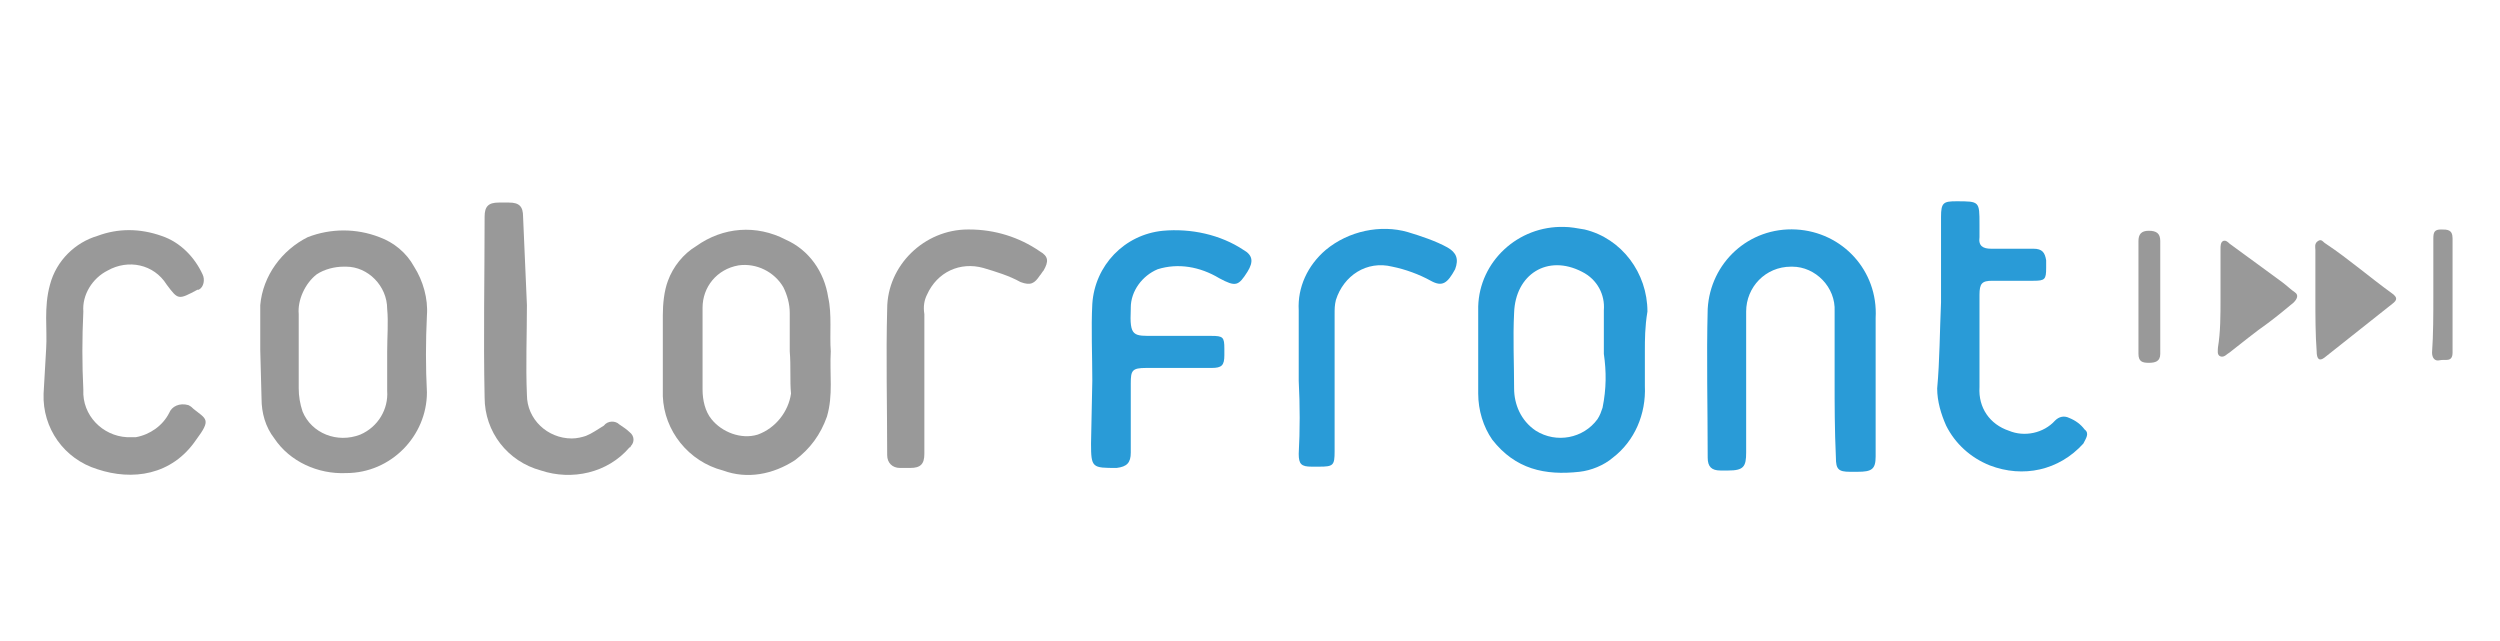
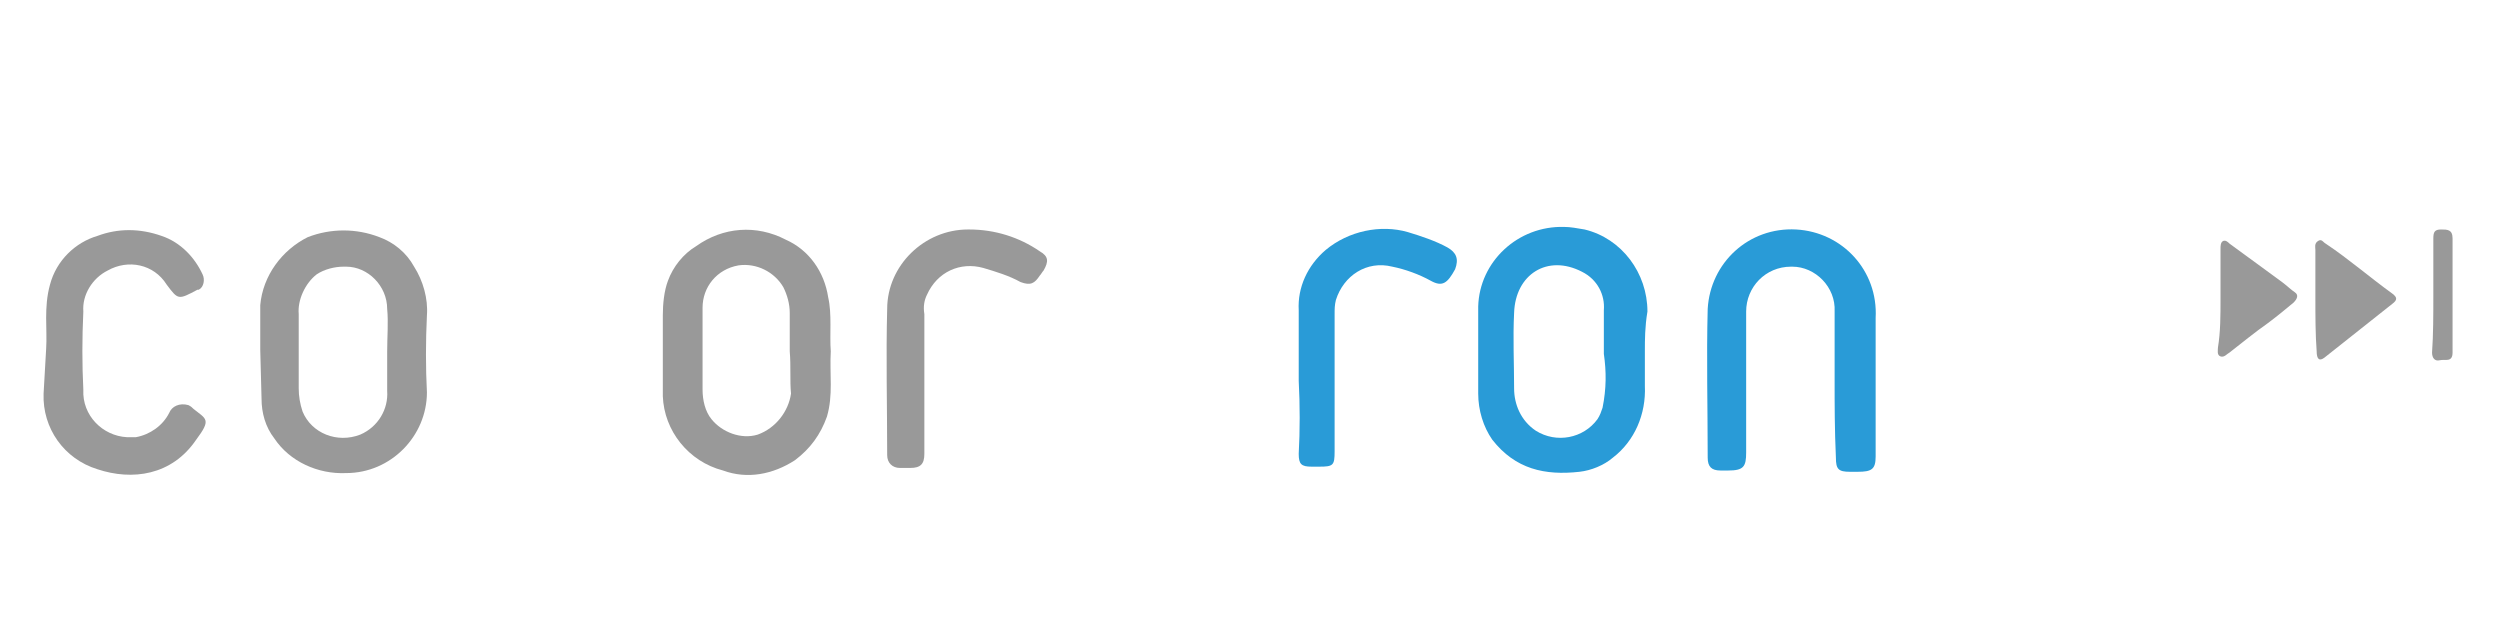
<svg xmlns="http://www.w3.org/2000/svg" version="1.1" id="Layer_1" x="0px" y="0px" viewBox="0 0 195 50" style="enable-background:new 0 0 195 50;" xml:space="preserve">
  <style type="text/css">
	.st0{fill:#999999;}
	.st1{fill:#299BD7;}
</style>
  <path class="st0" d="M20.3,27.3c0-1.1,0-2.4,0-3.5c0.2-2.3,1.7-4.3,3.7-5.3c1.8-0.7,3.8-0.7,5.6,0c1.1,0.4,2.1,1.2,2.7,2.3  c0.7,1.1,1.1,2.5,1,3.8c-0.1,2-0.1,4.1,0,6c0,3.4-2.8,6.3-6.3,6.3c-2.2,0.1-4.4-0.9-5.6-2.7c-0.7-0.9-1-2-1-3.1L20.3,27.3z   M30.2,27.4c0-1.1,0.1-2.3,0-3.3c0-1.8-1.5-3.3-3.2-3.3c-0.1,0-0.2,0-0.2,0c-0.7,0-1.5,0.2-2.1,0.6c-0.9,0.7-1.5,2-1.4,3.1  c0,2,0,3.9,0,5.8c0,0.6,0.1,1.2,0.3,1.8c0.7,1.7,2.7,2.5,4.5,1.8c1.4-0.6,2.2-2,2.1-3.4V27.4z" />
  <path class="st0" d="M64.8,27.4c-0.1,1.8,0.2,3.4-0.3,5.1C64,33.9,63.2,35,62,35.9c-1.7,1.1-3.7,1.5-5.6,0.8  c-2.7-0.7-4.6-3.1-4.7-5.8c0-2.1,0-4.3,0-6.3c0-0.9,0.1-1.9,0.4-2.7c0.4-1.1,1.2-2.1,2.2-2.7c2.1-1.5,4.7-1.7,7-0.5  c1.8,0.8,3,2.5,3.3,4.5C64.9,24.5,64.7,26.1,64.8,27.4z M61.6,27.4c0-1,0-2.1,0-3c0-0.7-0.2-1.4-0.5-2c-0.7-1.2-2.1-1.9-3.5-1.7  c-1.7,0.3-2.8,1.7-2.8,3.3c0,2.2,0,4.4,0,6.4c0,0.8,0.2,1.7,0.7,2.3c0.8,1,2.3,1.6,3.6,1.2c1.4-0.5,2.4-1.8,2.6-3.2  C61.6,29.7,61.7,28.6,61.6,27.4L61.6,27.4z" />
  <path class="st1" d="M128.3,27.4c0,0.9,0,1.8,0,2.7c0.1,2.2-0.8,4.3-2.5,5.6c-0.7,0.6-1.7,1-2.6,1.1c-2.7,0.3-5-0.2-6.8-2.5  c-0.7-1-1.1-2.3-1.1-3.6c0-2.2,0-4.5,0-6.8c0.1-3.5,3.1-6.3,6.7-6.2c0.5,0,1,0.1,1.6,0.2c2.9,0.7,4.9,3.4,4.9,6.4  C128.3,25.5,128.3,26.5,128.3,27.4z M125.1,27.6c0-1.4,0-2.4,0-3.4c0.1-1.2-0.5-2.4-1.7-3c-2.7-1.4-5.2,0.2-5.3,3.2  c-0.1,2,0,3.9,0,5.9c0,1.2,0.5,2.5,1.7,3.3c1.6,1,3.7,0.6,4.8-0.9c0.2-0.3,0.3-0.6,0.4-0.9C125.3,30.3,125.3,29,125.1,27.6  L125.1,27.6z" />
  <path class="st1" d="M143.1,29.7c0-1.8,0-3.6,0-5.4c0.1-1.9-1.5-3.5-3.3-3.5h-0.1c-2,0-3.5,1.6-3.5,3.5v0.1c0,3.6,0,7.3,0,10.9  c0,1.1-0.2,1.4-1.4,1.4h-0.6c-0.7,0-1-0.3-1-1c0-3.9-0.1-7.8,0-11.6c0.2-3.6,3.2-6.4,6.9-6.2c3.6,0.2,6.4,3.2,6.2,6.9l0,0  c0,3.6,0,7.2,0,10.8c0,1-0.3,1.2-1.4,1.2h-0.6c-0.9,0-1.1-0.2-1.1-1.1C143.1,33.5,143.1,31.6,143.1,29.7L143.1,29.7z" />
  <path class="st0" d="M3.6,27.2c0.1-1.5-0.2-3.2,0.3-5c0.5-1.9,2-3.3,3.7-3.8c1.6-0.6,3.3-0.6,5,0c1.5,0.5,2.6,1.7,3.2,3  c0.2,0.4,0.1,1-0.3,1.2h-0.1c-1.5,0.8-1.5,0.8-2.4-0.4c-1-1.6-3-2-4.6-1.1c-1.2,0.6-2,1.9-1.9,3.2c-0.1,2.1-0.1,4.1,0,6.1  c-0.1,2,1.5,3.6,3.4,3.7c0.2,0,0.4,0,0.7,0c1.1-0.2,2.1-0.9,2.6-1.9c0.2-0.5,0.8-0.8,1.5-0.6c0.2,0.1,0.3,0.2,0.4,0.3  c1,0.8,1.4,0.8,0.2,2.4c-1.9,2.8-5,3.2-7.7,2.3c-2.6-0.8-4.3-3.2-4.2-5.9L3.6,27.2z" />
-   <path class="st1" d="M85.2,29.7c0-2-0.1-4.1,0-6c0.2-3,2.5-5.4,5.5-5.7c2.2-0.2,4.5,0.3,6.3,1.5c0.7,0.4,0.8,0.9,0.3,1.7  c-0.7,1.1-0.9,1.2-2.2,0.5c-1.5-0.9-3.2-1.2-4.8-0.7c-1.2,0.5-2.1,1.7-2.1,3c0,0,0,0,0,0.1c-0.1,2.2,0.2,2.1,1.9,2.1  c1.5,0,2.9,0,4.4,0c0.9,0,1,0.1,1,1v0.5c0,0.8-0.2,1-1,1c-1.7,0-3.3,0-5.1,0c-1.1,0-1.2,0.2-1.2,1.2v5.4c0,0.8-0.3,1.1-1.1,1.2  c-1.9,0-2,0-2-1.9L85.2,29.7L85.2,29.7z" />
-   <path class="st1" d="M151.4,23.6c0-2.2,0-4.5,0-6.7c0-1.1,0.2-1.2,1.2-1.2c1.8,0,1.8,0,1.8,1.8c0,0.4,0,0.7,0,1  c-0.1,0.7,0.3,0.9,0.9,0.9c1.1,0,2.3,0,3.3,0c0.7,0,0.9,0.3,1,0.9c0,0.2,0,0.4,0,0.6c0,0.9-0.1,1-1,1c-1,0-2.2,0-3.2,0  c-0.8,0-1,0.2-1,1.1c0,2.4,0,4.8,0,7.2c-0.1,1.6,0.8,2.9,2.3,3.4c1.2,0.5,2.7,0.2,3.6-0.8c0.3-0.3,0.7-0.4,1.1-0.2  c0.5,0.2,0.9,0.5,1.2,0.9c0.4,0.3,0.1,0.7-0.1,1.1c-1.9,2.1-4.7,2.7-7.3,1.7c-1.5-0.6-2.7-1.7-3.4-3.1c-0.4-0.9-0.7-1.9-0.7-2.9  C151.3,28.1,151.3,25.8,151.4,23.6L151.4,23.6z" />
-   <path class="st0" d="M41.1,23.8c0,2.3-0.1,4.7,0,7c0,1.9,1.6,3.4,3.5,3.4c0.4,0,0.8-0.1,1.1-0.2c0.5-0.2,0.9-0.5,1.4-0.8  c0.3-0.4,0.9-0.4,1.2-0.1c0.3,0.2,0.6,0.4,0.8,0.6c0.4,0.3,0.4,0.8,0.1,1.1c0,0.1-0.1,0.1-0.1,0.1c-1.7,2-4.5,2.6-6.9,1.8  c-2.6-0.7-4.4-3-4.4-5.7c-0.1-4.7,0-9.5,0-14.1c0-0.8,0.3-1.1,1.1-1.1h0.8c0.8,0,1.1,0.3,1.1,1.1L41.1,23.8z" />
  <path class="st0" d="M72.1,29.9c0,1.9,0,3.7,0,5.5c0,0.8-0.3,1.1-1.1,1.1h-0.8c-0.6,0-1-0.4-1-1c0-3.8-0.1-7.7,0-11.4  c0-3.4,2.9-6.2,6.3-6.2c0,0,0,0,0.1,0c2,0,3.9,0.6,5.5,1.7c0.7,0.4,0.7,0.8,0.3,1.5c-0.1,0.1-0.2,0.3-0.3,0.4  c-0.4,0.6-0.7,0.8-1.5,0.5c-0.9-0.5-1.9-0.8-2.9-1.1c-1.8-0.5-3.6,0.3-4.4,2.1c-0.2,0.4-0.3,0.9-0.2,1.5  C72.1,26.2,72.1,28.1,72.1,29.9z" />
  <path class="st1" d="M101.3,29.7v-5.5c-0.1-1.8,0.7-3.5,2.1-4.7c1.8-1.5,4.3-2,6.4-1.4c1,0.3,2.2,0.7,3.1,1.2  c0.7,0.4,0.9,0.9,0.6,1.7c-0.6,1.1-1,1.4-1.9,0.9c-0.9-0.5-2-0.9-3-1.1c-2-0.5-3.8,0.7-4.4,2.6c-0.1,0.4-0.1,0.7-0.1,1.1  c0,3.5,0,7.2,0,10.7c0,1.1-0.1,1.2-1.2,1.2h-0.6c-0.8,0-1-0.2-1-1C101.4,33.6,101.4,31.6,101.3,29.7L101.3,29.7z" />
  <path class="st0" d="M180.6,23.3c0-1.2,0-2.6,0-3.8c0-0.2-0.1-0.5,0.2-0.7c0.3-0.2,0.4,0.1,0.6,0.2c1.8,1.2,3.4,2.6,5.2,3.9  c0.4,0.3,0.4,0.5,0,0.8l-5.3,4.2c-0.4,0.3-0.6,0.1-0.6-0.5C180.6,26.1,180.6,24.6,180.6,23.3z" />
  <path class="st0" d="M173.2,23.3v-3.9c0-0.2,0-0.5,0.2-0.6c0.2-0.1,0.4,0.1,0.5,0.2L178,22c0.4,0.3,0.7,0.6,1,0.8  c0.3,0.2,0.2,0.5-0.1,0.8c-0.6,0.5-1.2,1-2,1.6c-1,0.7-2.1,1.6-3,2.3c-0.2,0.1-0.4,0.4-0.7,0.3c-0.3-0.1-0.2-0.5-0.2-0.7  C173.2,25.9,173.2,24.6,173.2,23.3z" />
-   <path class="st0" d="M166.8,23.1c0-1.5,0-2.9,0-4.3c0-0.5,0.2-0.8,0.8-0.8c0.6,0,0.9,0.2,0.9,0.8c0,2.9,0,5.9,0,8.8  c0,0.6-0.4,0.7-0.9,0.7c-0.5,0-0.8-0.1-0.8-0.7C166.8,26.1,166.8,24.6,166.8,23.1z" />
  <path class="st0" d="M189.8,23.1c0-1.5,0-3,0-4.5c0-0.5,0.1-0.7,0.6-0.7c0.5,0,0.9,0,0.9,0.7c0,3,0,6,0,8.9c0,0.8-0.6,0.5-1,0.6  s-0.6-0.2-0.6-0.6C189.8,26.1,189.8,24.5,189.8,23.1z" />
</svg>